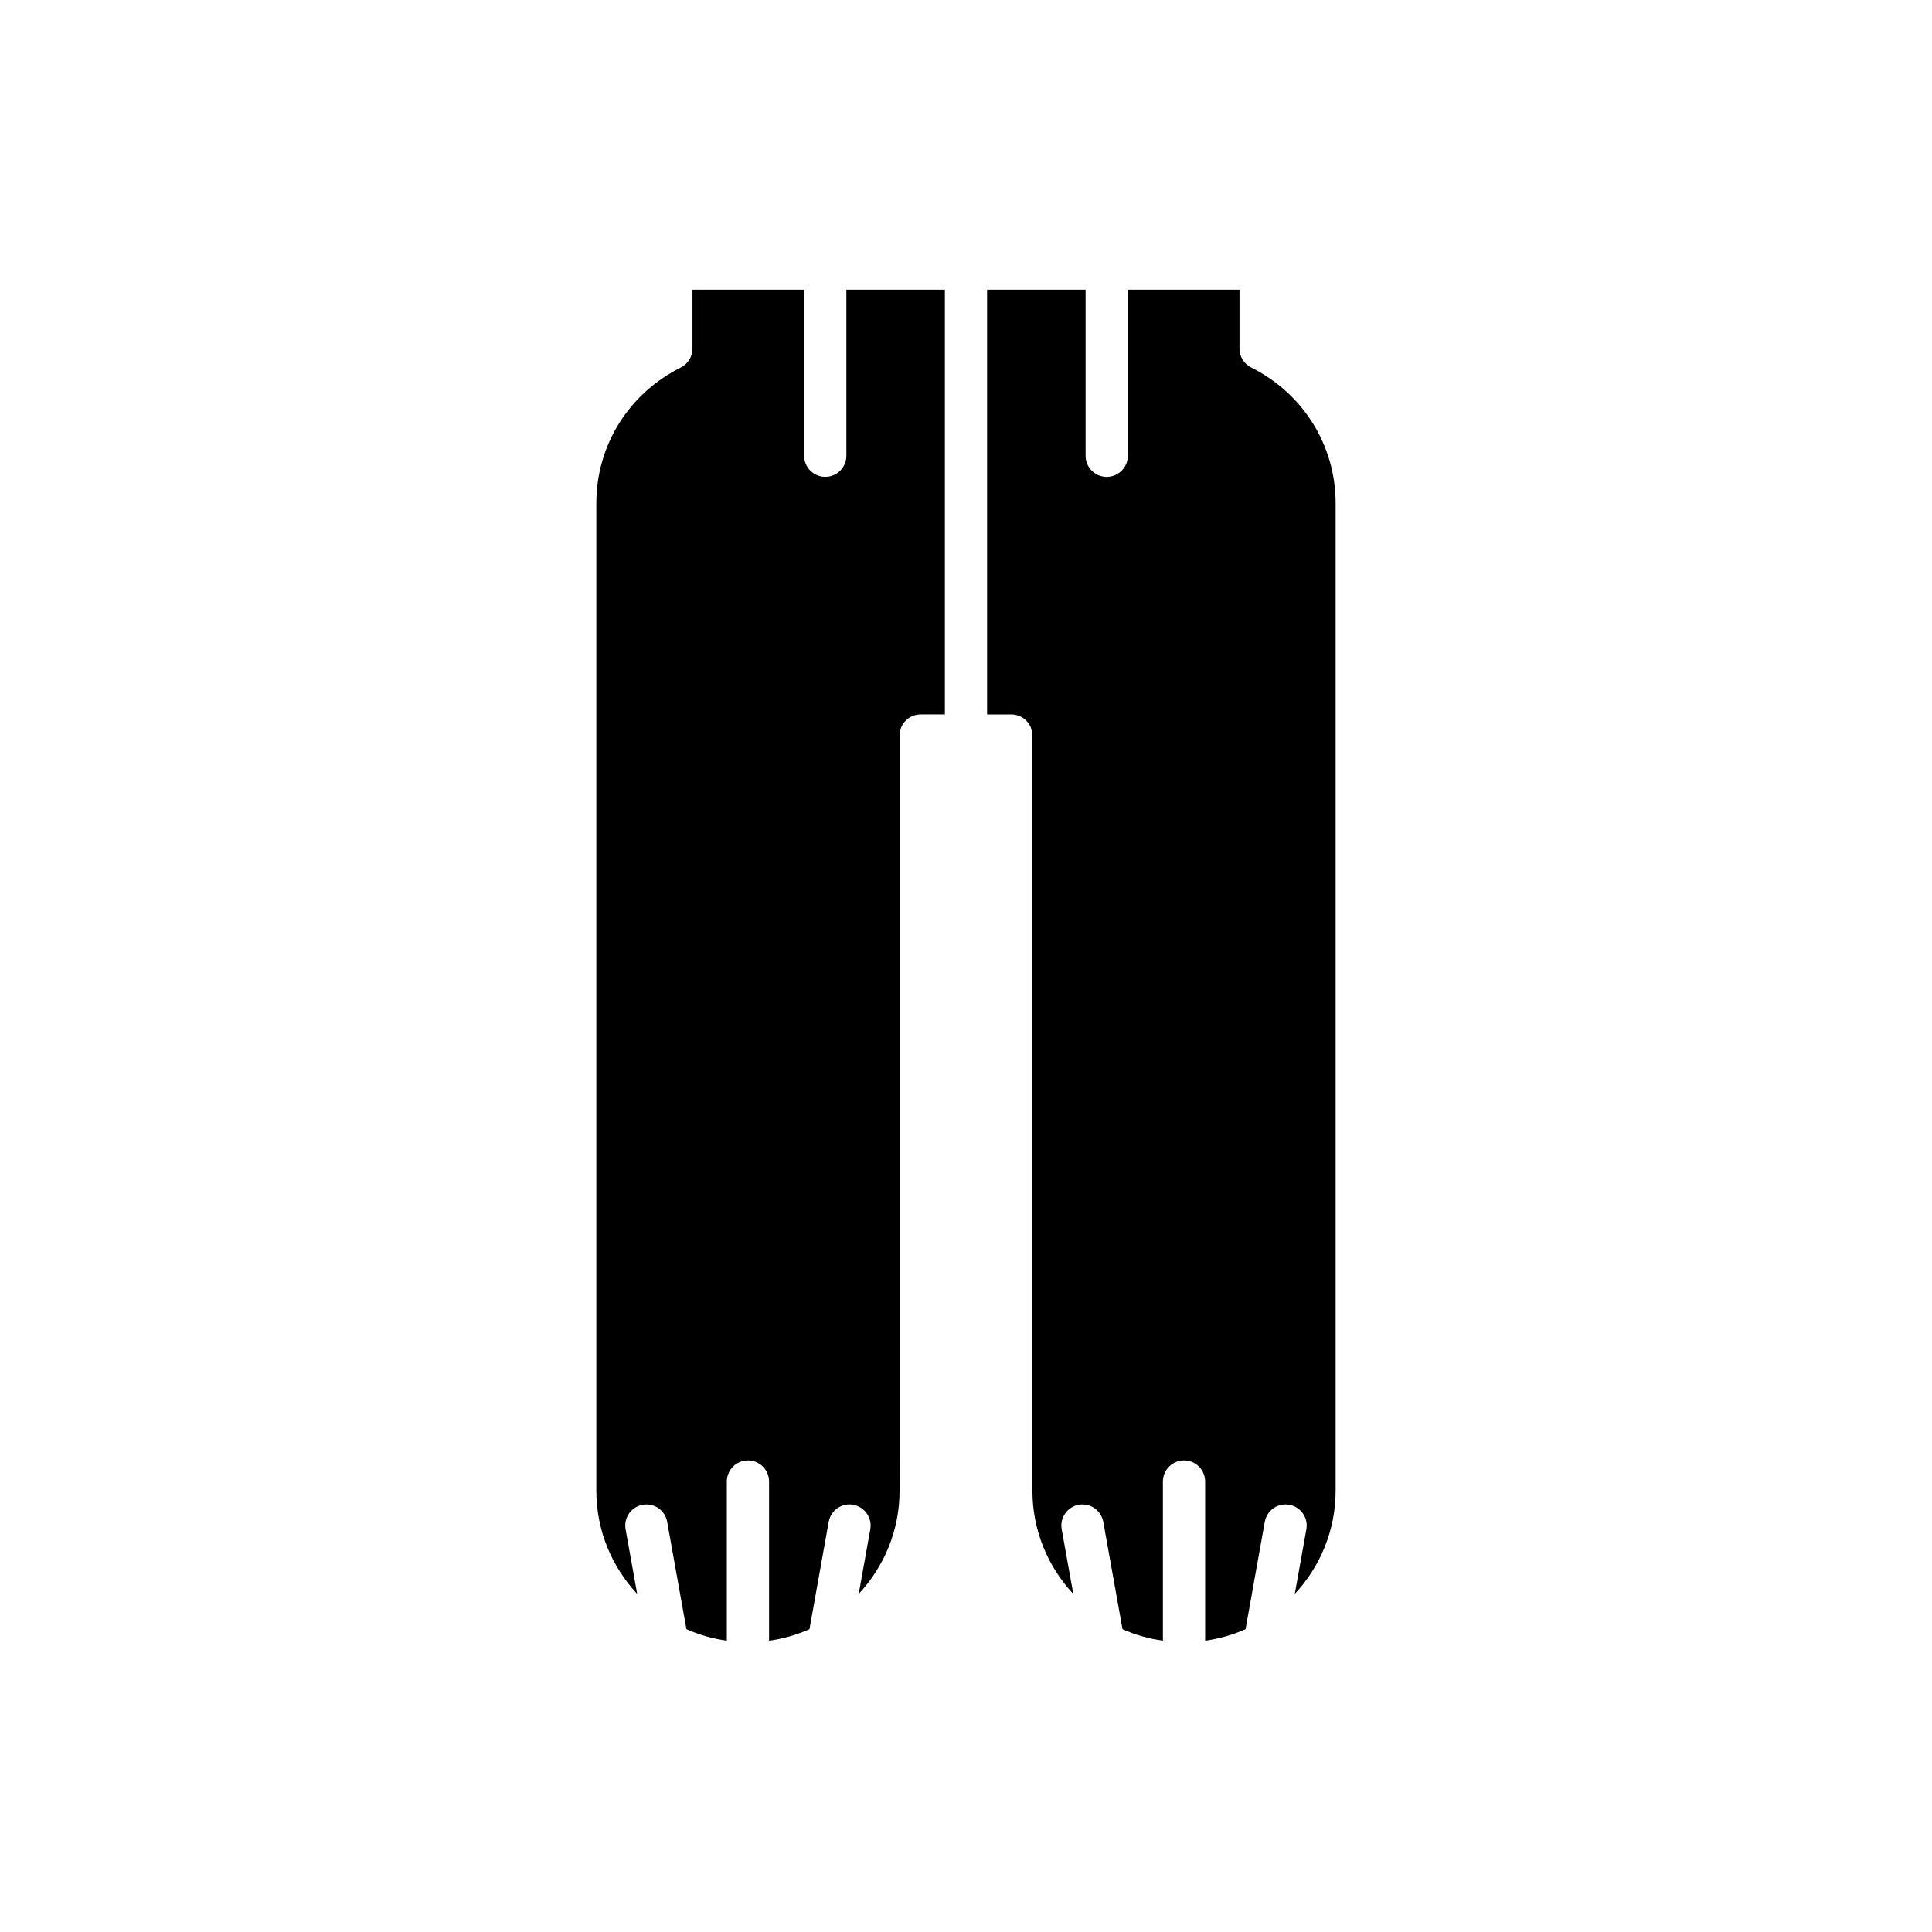
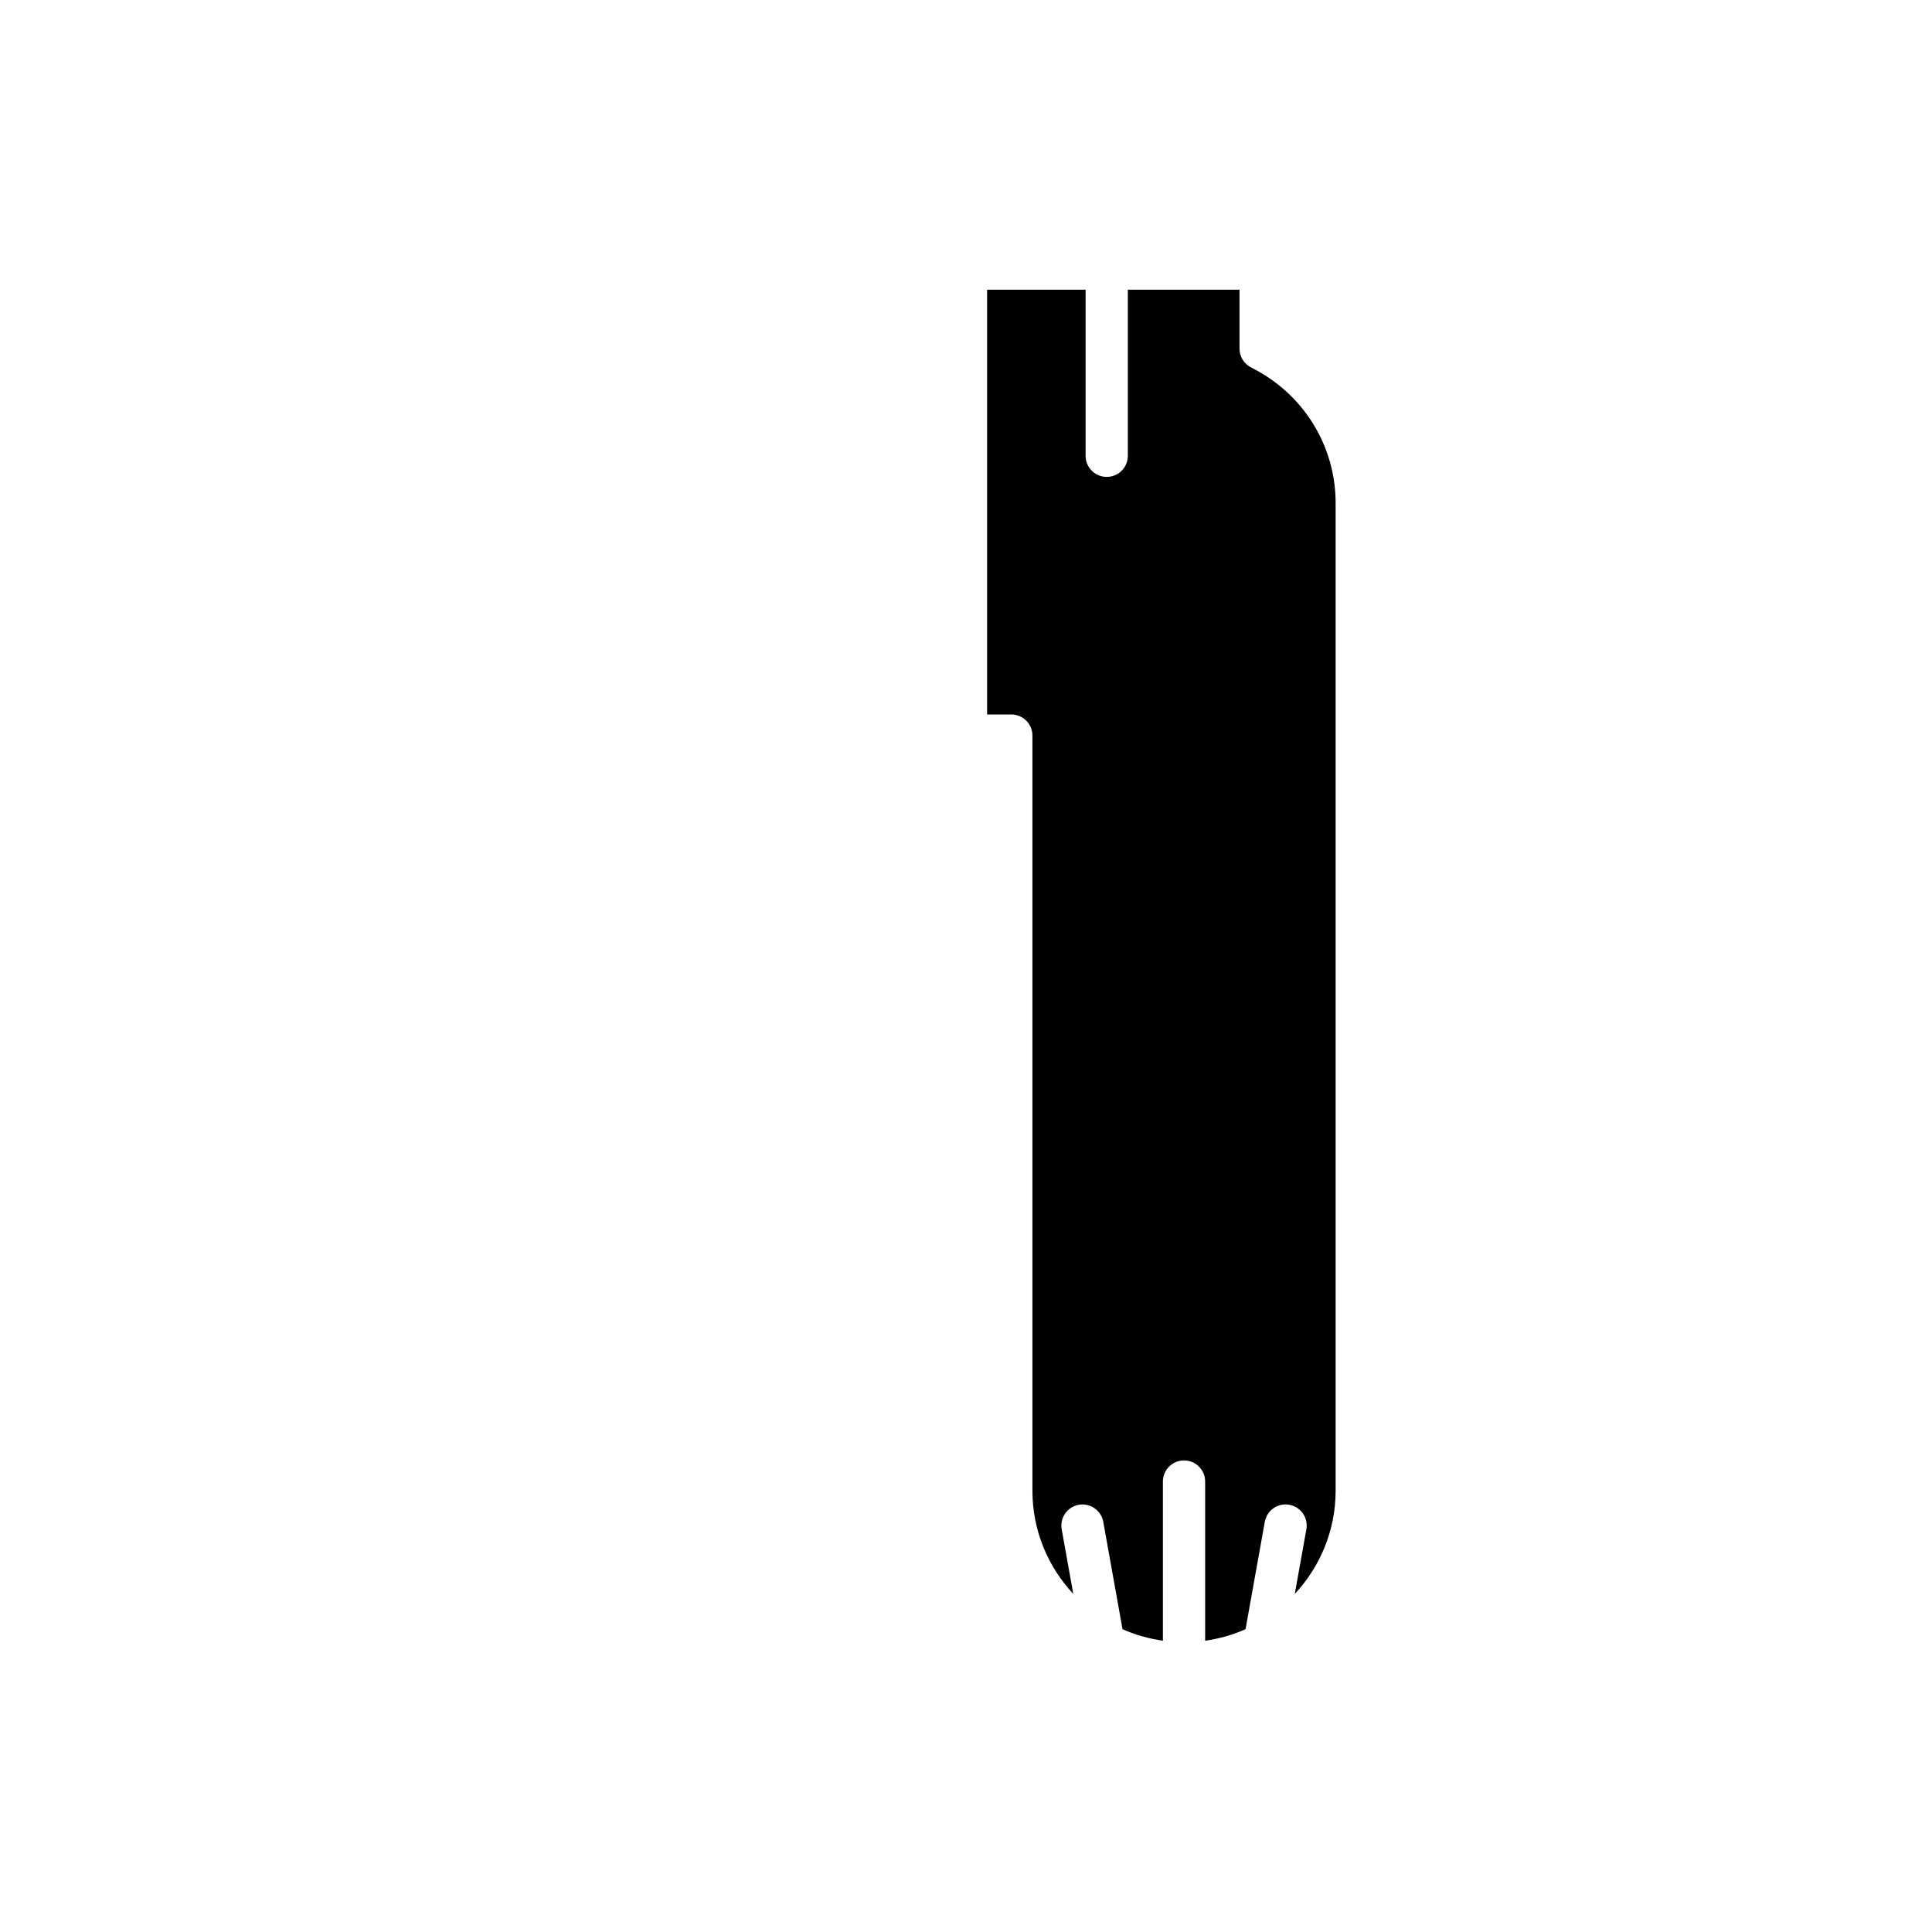
<svg xmlns="http://www.w3.org/2000/svg" fill="#000000" width="800px" height="800px" version="1.1" viewBox="144 144 512 512">
  <g>
-     <path d="m327.51 220.77v15.617c0 2.121-1.195 4.059-3.094 5.008-13.805 6.898-22.383 20.668-22.383 35.934v261.73c0 10.57 4.133 20.168 10.828 27.348l-3.07-17.129c-0.547-3.043 1.48-5.949 4.519-6.496 3.062-0.543 5.953 1.48 6.5 4.523l5.098 28.445c3.352 1.496 6.949 2.523 10.707 3.055v-42.18c0-3.09 2.504-5.598 5.598-5.598s5.598 2.508 5.598 5.598v42.18c3.758-0.527 7.352-1.559 10.703-3.051l5.098-28.453c0.547-3.043 3.453-5.086 6.5-4.523 3.039 0.547 5.066 3.453 4.523 6.496l-3.07 17.129c6.695-7.18 10.828-16.777 10.828-27.348l-0.004-200.12c0-3.09 2.504-5.598 5.598-5.598h6.414v-112.57h-26.102v44.016c0 3.09-2.504 5.598-5.598 5.598s-5.598-2.508-5.598-5.598v-44.016z" />
    <path d="m442.89 220.77v44.016c0 3.09-2.504 5.598-5.598 5.598s-5.598-2.508-5.598-5.598v-44.016h-26.102v112.57h6.414c3.094 0 5.598 2.508 5.598 5.598v200.12c0 10.57 4.133 20.168 10.828 27.348l-3.07-17.129c-0.547-3.043 1.48-5.949 4.519-6.496 3.039-0.543 5.953 1.484 6.5 4.523l5.098 28.445c3.352 1.496 6.945 2.523 10.703 3.055v-42.18c0-3.09 2.504-5.598 5.598-5.598s5.598 2.508 5.598 5.598v42.18c3.758-0.527 7.356-1.559 10.707-3.055l5.098-28.445c0.547-3.043 3.461-5.086 6.5-4.523 3.039 0.547 5.066 3.453 4.519 6.496l-3.07 17.129c6.691-7.18 10.824-16.781 10.824-27.348v-261.73c0-15.266-8.578-29.035-22.379-35.934-1.898-0.949-3.094-2.887-3.094-5.008v-15.617z" />
  </g>
</svg>